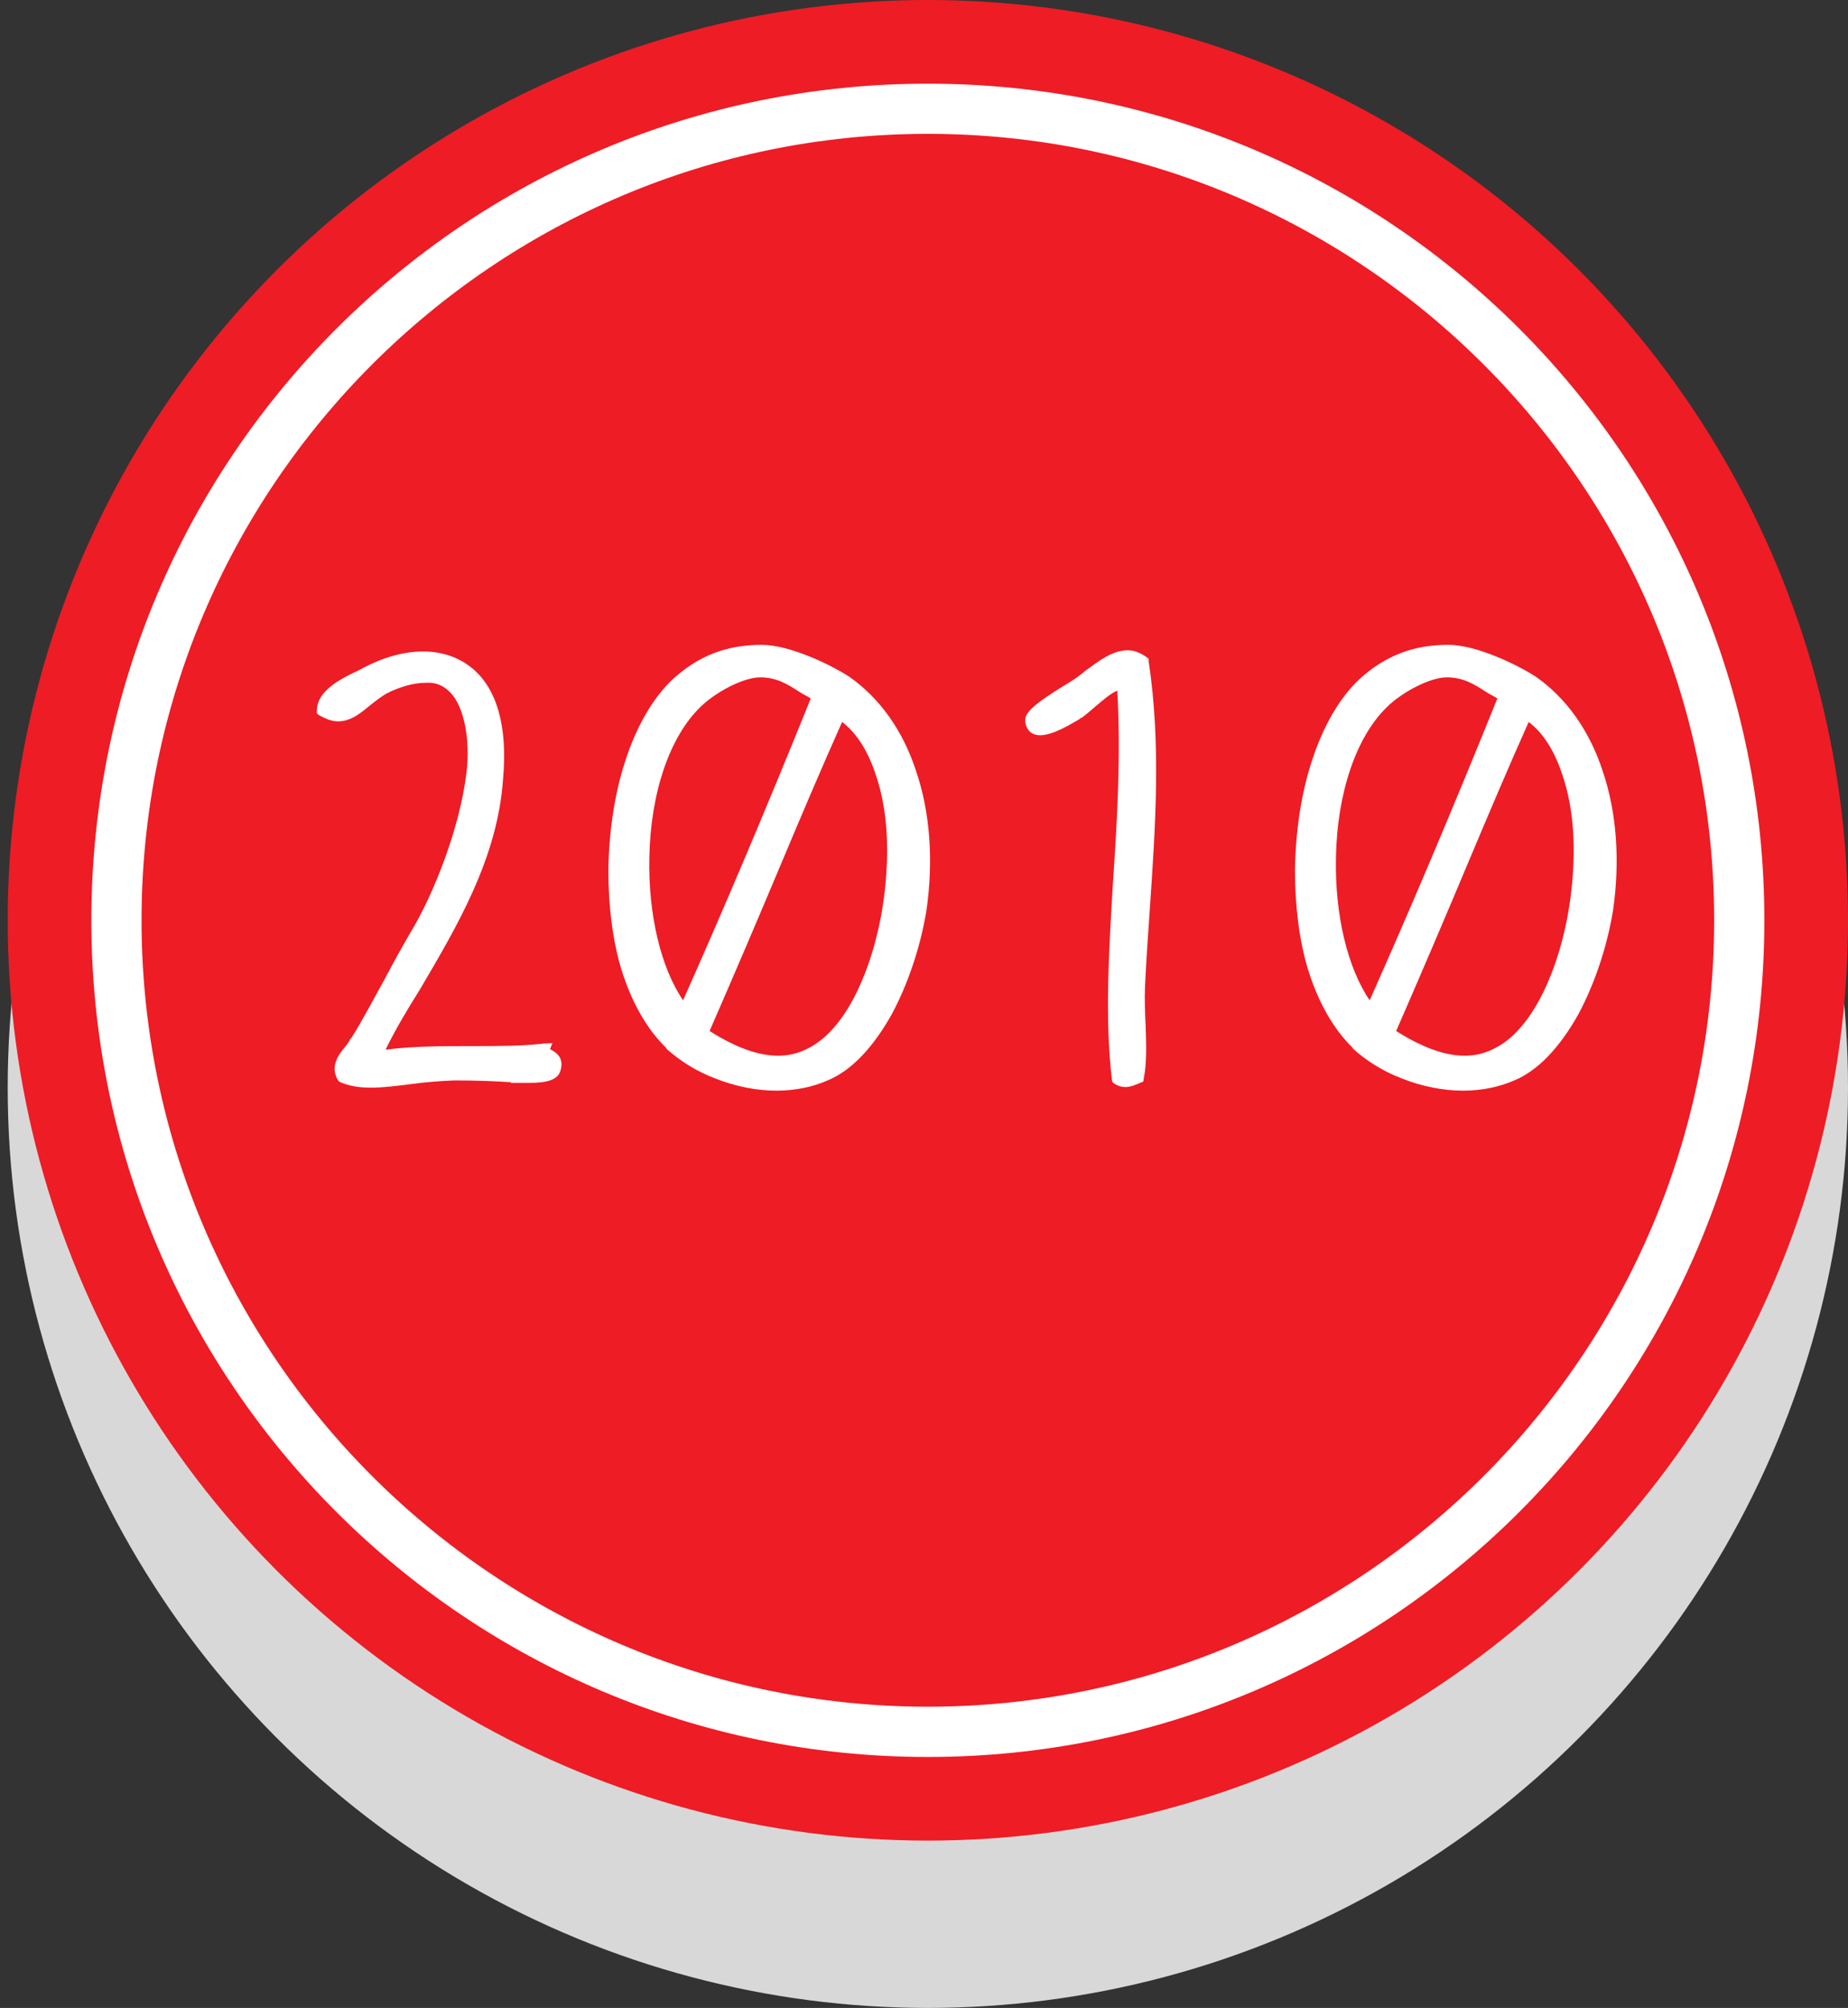
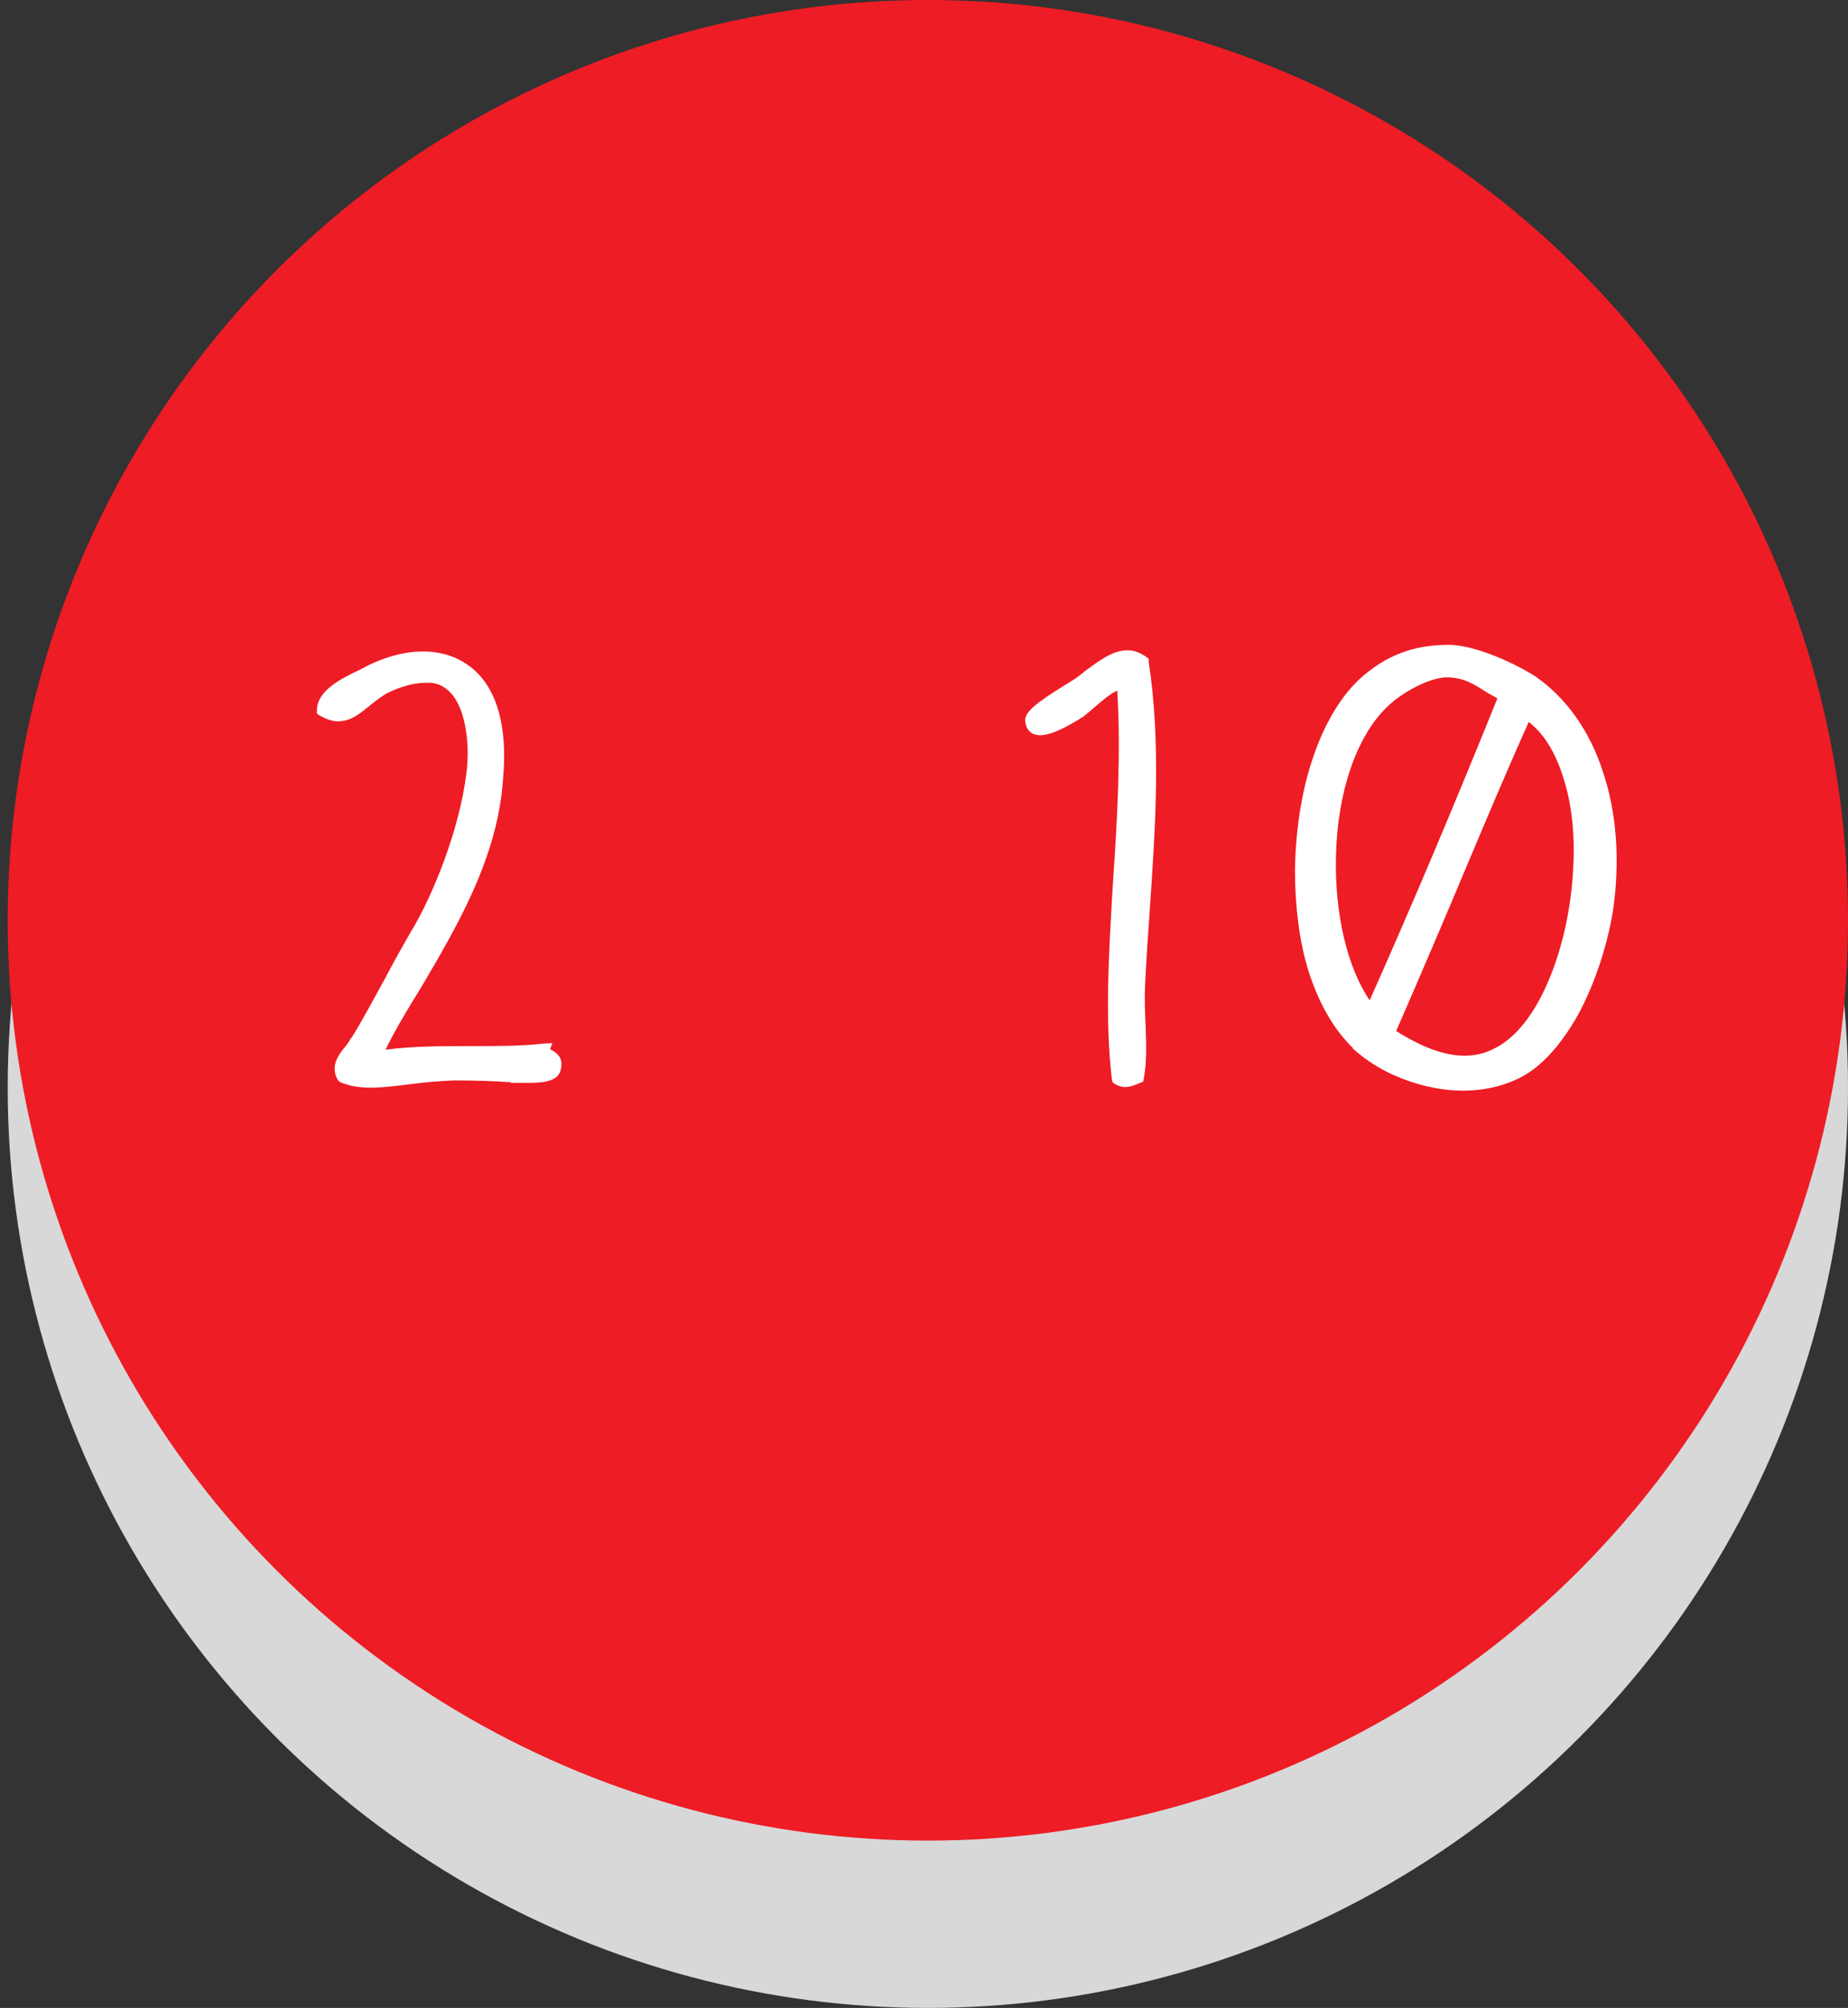
<svg xmlns="http://www.w3.org/2000/svg" version="1.1" id="Layer_1" x="0px" y="0px" width="130px" height="141.229px" viewBox="0 0 130 141.229" enable-background="new 0 0 130 141.229" xml:space="preserve">
  <rect x="0" y="0" width="130" height="141.229" fill="#333333" stroke="none" />
  <circle fill="#D8D8D8" cx="65.271" cy="76.498" r="64.729" />
  <circle fill="#EE1C25" cx="65.271" cy="64.729" r="64.729" />
  <g>
-     <path fill="#FFFFFF" d="M65.271,9.415c30.5,0,55.314,24.813,55.314,55.313s-24.813,55.312-55.314,55.312   c-30.5,0-55.314-24.812-55.314-55.312S34.771,9.415,65.271,9.415 M65.271,5.885c-32.499,0-58.844,26.347-58.844,58.846   s26.345,58.845,58.844,58.845c32.499,0,58.845-26.346,58.845-58.845S97.77,5.885,65.271,5.885L65.271,5.885z" />
-   </g>
+     </g>
  <g enable-background="new    ">
    <path fill="#FFFFFF" d="M31.826,48.871c-0.424-0.508-0.932-0.805-1.525-0.847c-0.127,0-0.254,0-0.339,0   c-0.975,0-1.864,0.339-2.542,0.635c-0.042,0.043-0.127,0.085-0.17,0.085c-0.381,0.212-0.763,0.509-1.144,0.806   c-0.72,0.593-1.398,1.186-2.331,1.186c-0.423,0-0.847-0.169-1.313-0.423l-0.169-0.128v-0.212c0-1.397,1.695-2.245,2.966-2.839   l0.084-0.042c1.525-0.848,3.051-1.271,4.407-1.271c1.313,0,2.5,0.382,3.475,1.187c1.737,1.44,2.5,4.11,2.161,7.797   c-0.381,5.594-3.305,10.466-5.847,14.788c-0.933,1.483-1.78,2.924-2.416,4.237c1.907-0.254,4.068-0.254,6.187-0.254   c1.737,0,3.39,0,4.873-0.17l0.678-0.042l-0.17,0.424c0.297,0.17,0.805,0.424,0.805,1.06c0,0.297-0.084,0.593-0.254,0.805   c-0.424,0.466-1.314,0.509-1.992,0.509c-0.297,0-0.551,0-0.805,0c-0.169,0-0.339,0-0.508,0v-0.043   c-1.229-0.084-2.585-0.127-3.983-0.127c-1.059,0.043-2.076,0.127-3.008,0.255c-1.017,0.127-1.992,0.254-2.839,0.254   c-0.89,0-1.568-0.127-2.161-0.382l-0.127-0.084l-0.084-0.127c-0.509-0.933,0.084-1.737,0.551-2.289   c0.169-0.212,0.296-0.381,0.381-0.593h0.042c0.847-1.356,1.567-2.754,2.373-4.195c0.551-1.059,1.144-2.118,1.78-3.22   c1.61-2.628,3.475-7.331,3.941-11.188C33.055,52.643,32.843,50.143,31.826,48.871z" />
-     <path fill="#FFFFFF" d="M64.451,54.253c0.975,2.881,1.229,6.271,0.72,9.788c-0.424,2.585-1.313,5.212-2.458,7.331   c-1.313,2.33-2.839,3.94-4.492,4.618c-1.06,0.467-2.288,0.721-3.602,0.721c-1.398,0-2.882-0.297-4.28-0.848   c-1.356-0.509-2.542-1.271-3.475-2.118v-0.043c-1.356-1.313-2.416-3.178-3.136-5.466c-0.636-2.076-0.932-4.534-0.932-7.034   c0.042-2.67,0.423-5.339,1.187-7.67c0.805-2.5,1.991-4.491,3.347-5.763c1.822-1.652,3.771-2.415,6.271-2.415   c1.864,0,4.704,1.313,6.144,2.246C61.866,49.083,63.519,51.371,64.451,54.253z M45.679,60.313   c-0.085,3.983,0.805,7.754,2.373,10.042c2.796-6.271,5.678-13.051,8.983-21.229c-0.254-0.17-0.551-0.297-0.805-0.467   c-0.847-0.551-1.61-1.017-2.754-1.017c-1.229,0-3.221,1.102-4.195,2.076C47.12,51.795,45.764,55.737,45.679,60.313z M61.654,54.634   c-0.551-1.737-1.356-3.051-2.415-3.855c-1.441,3.221-2.839,6.525-4.195,9.746c-1.652,3.94-3.39,8.009-5.127,11.991   c1.822,1.145,3.39,1.737,4.831,1.737c0.72,0,1.441-0.169,2.076-0.508c1.483-0.721,2.839-2.416,3.856-4.873   c0.975-2.331,1.568-5.128,1.695-7.882C62.501,58.617,62.247,56.414,61.654,54.634z" />
    <path fill="#FFFFFF" d="M80.592,72.177c0.043,1.313,0.084,2.585-0.127,3.645l-0.043,0.254l-0.211,0.085   c-0.297,0.127-0.679,0.297-1.061,0.297c-0.254,0-0.508-0.085-0.72-0.212l-0.169-0.128l-0.043-0.169   c-0.508-4.364-0.212-9.068,0.085-14.025c0.296-4.322,0.551-8.814,0.296-13.348c-0.508,0.212-1.017,0.678-1.525,1.102   c-0.296,0.254-0.635,0.551-0.975,0.805h-0.042c-0.042,0.043-0.127,0.085-0.169,0.127c-0.594,0.339-1.822,1.102-2.713,1.102   c-0.635,0-1.017-0.381-1.059-1.059c0-0.594,0.805-1.229,2.712-2.416c0.212-0.127,0.423-0.254,0.551-0.339   c0.339-0.212,0.678-0.466,0.975-0.72c0.933-0.679,1.907-1.441,2.966-1.441c0.467,0,0.891,0.17,1.314,0.467l0.169,0.127v0.169   c0.89,5.891,0.466,11.738,0.085,17.416c-0.127,1.779-0.254,3.645-0.34,5.466C80.507,70.271,80.549,71.245,80.592,72.177z" />
    <path fill="#FFFFFF" d="M112.75,54.253c0.975,2.881,1.229,6.271,0.72,9.788c-0.424,2.585-1.313,5.212-2.458,7.331   c-1.312,2.33-2.839,3.94-4.491,4.618c-1.06,0.467-2.288,0.721-3.602,0.721c-1.398,0-2.882-0.297-4.28-0.848   c-1.355-0.509-2.542-1.271-3.475-2.118v-0.043c-1.355-1.313-2.415-3.178-3.135-5.466c-0.637-2.076-0.933-4.534-0.933-7.034   c0.042-2.67,0.423-5.339,1.187-7.67c0.805-2.5,1.991-4.491,3.348-5.763c1.822-1.652,3.771-2.415,6.271-2.415   c1.863,0,4.703,1.313,6.144,2.246C110.164,49.083,111.817,51.371,112.75,54.253z M93.979,60.313   c-0.086,3.983,0.805,7.754,2.373,10.042c2.796-6.271,5.678-13.051,8.982-21.229c-0.254-0.17-0.551-0.297-0.805-0.467   c-0.848-0.551-1.61-1.017-2.754-1.017c-1.229,0-3.221,1.102-4.195,2.076C95.418,51.795,94.062,55.737,93.979,60.313z    M109.953,54.634c-0.551-1.737-1.356-3.051-2.416-3.855c-1.44,3.221-2.839,6.525-4.195,9.746c-1.652,3.94-3.389,8.009-5.127,11.991   c1.822,1.145,3.391,1.737,4.831,1.737c0.72,0,1.44-0.169,2.076-0.508c1.483-0.721,2.839-2.416,3.856-4.873   c0.975-2.331,1.567-5.128,1.695-7.882C110.801,58.617,110.546,56.414,109.953,54.634z" />
  </g>
</svg>